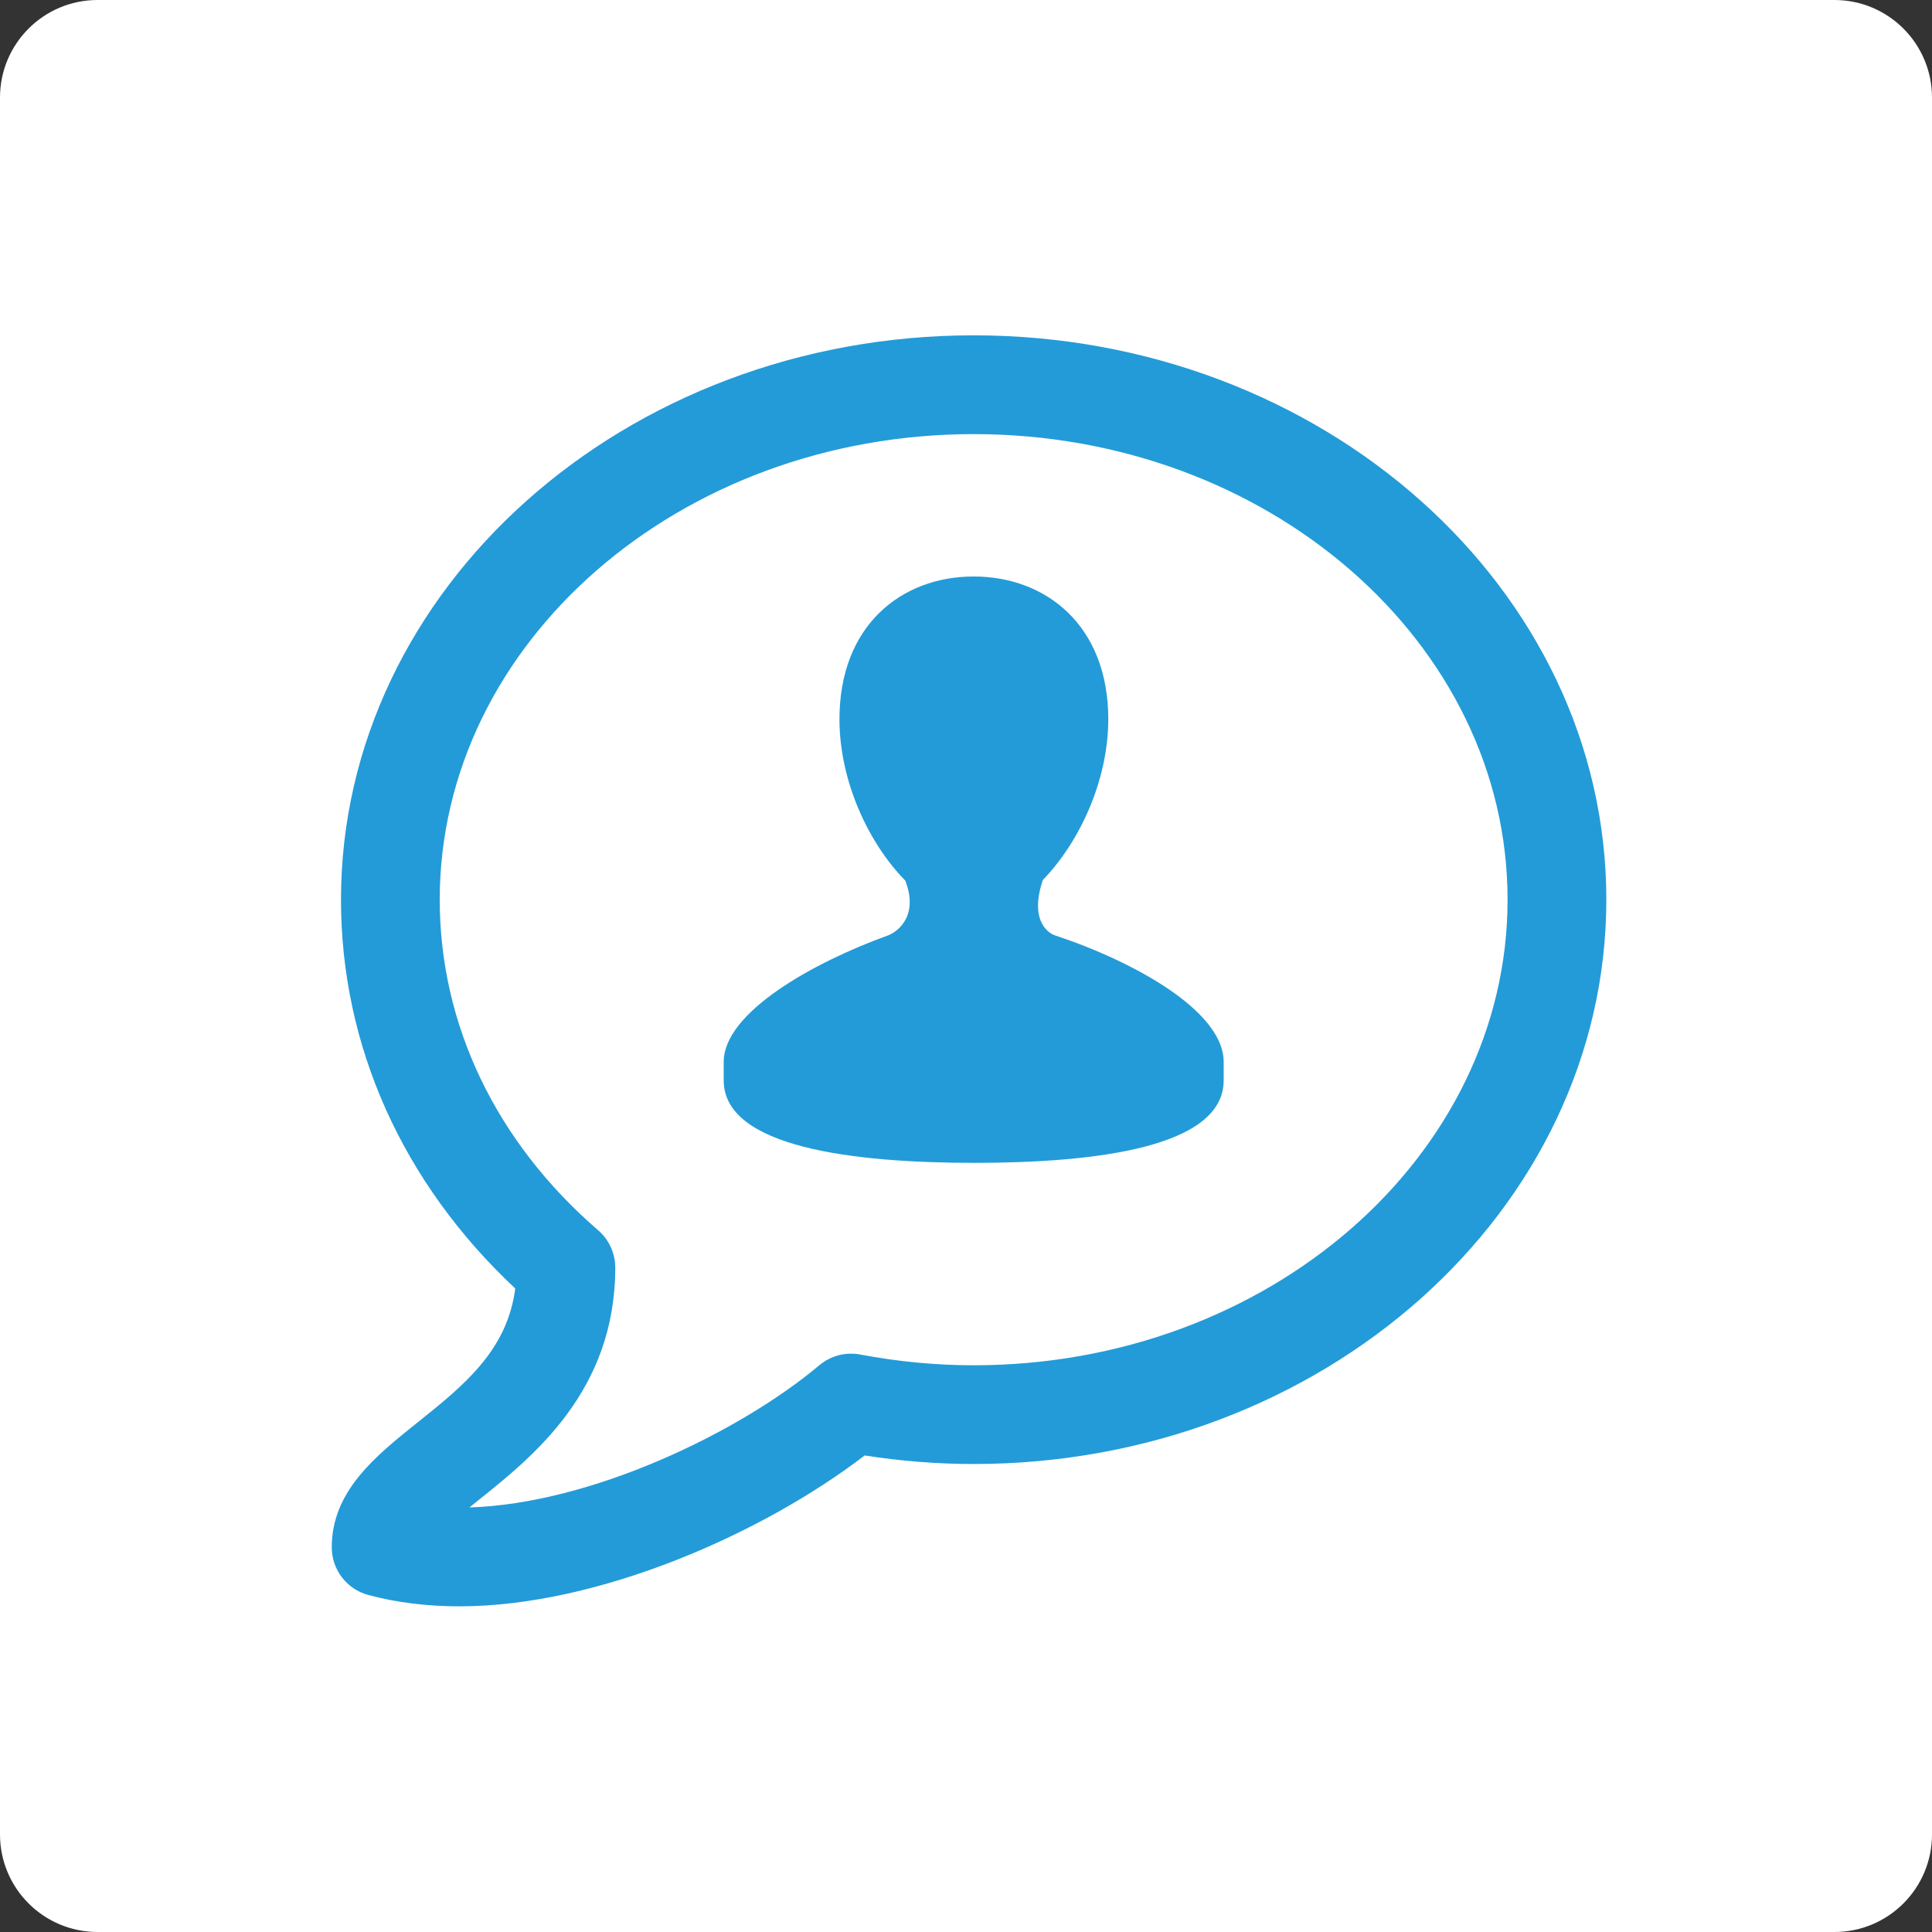
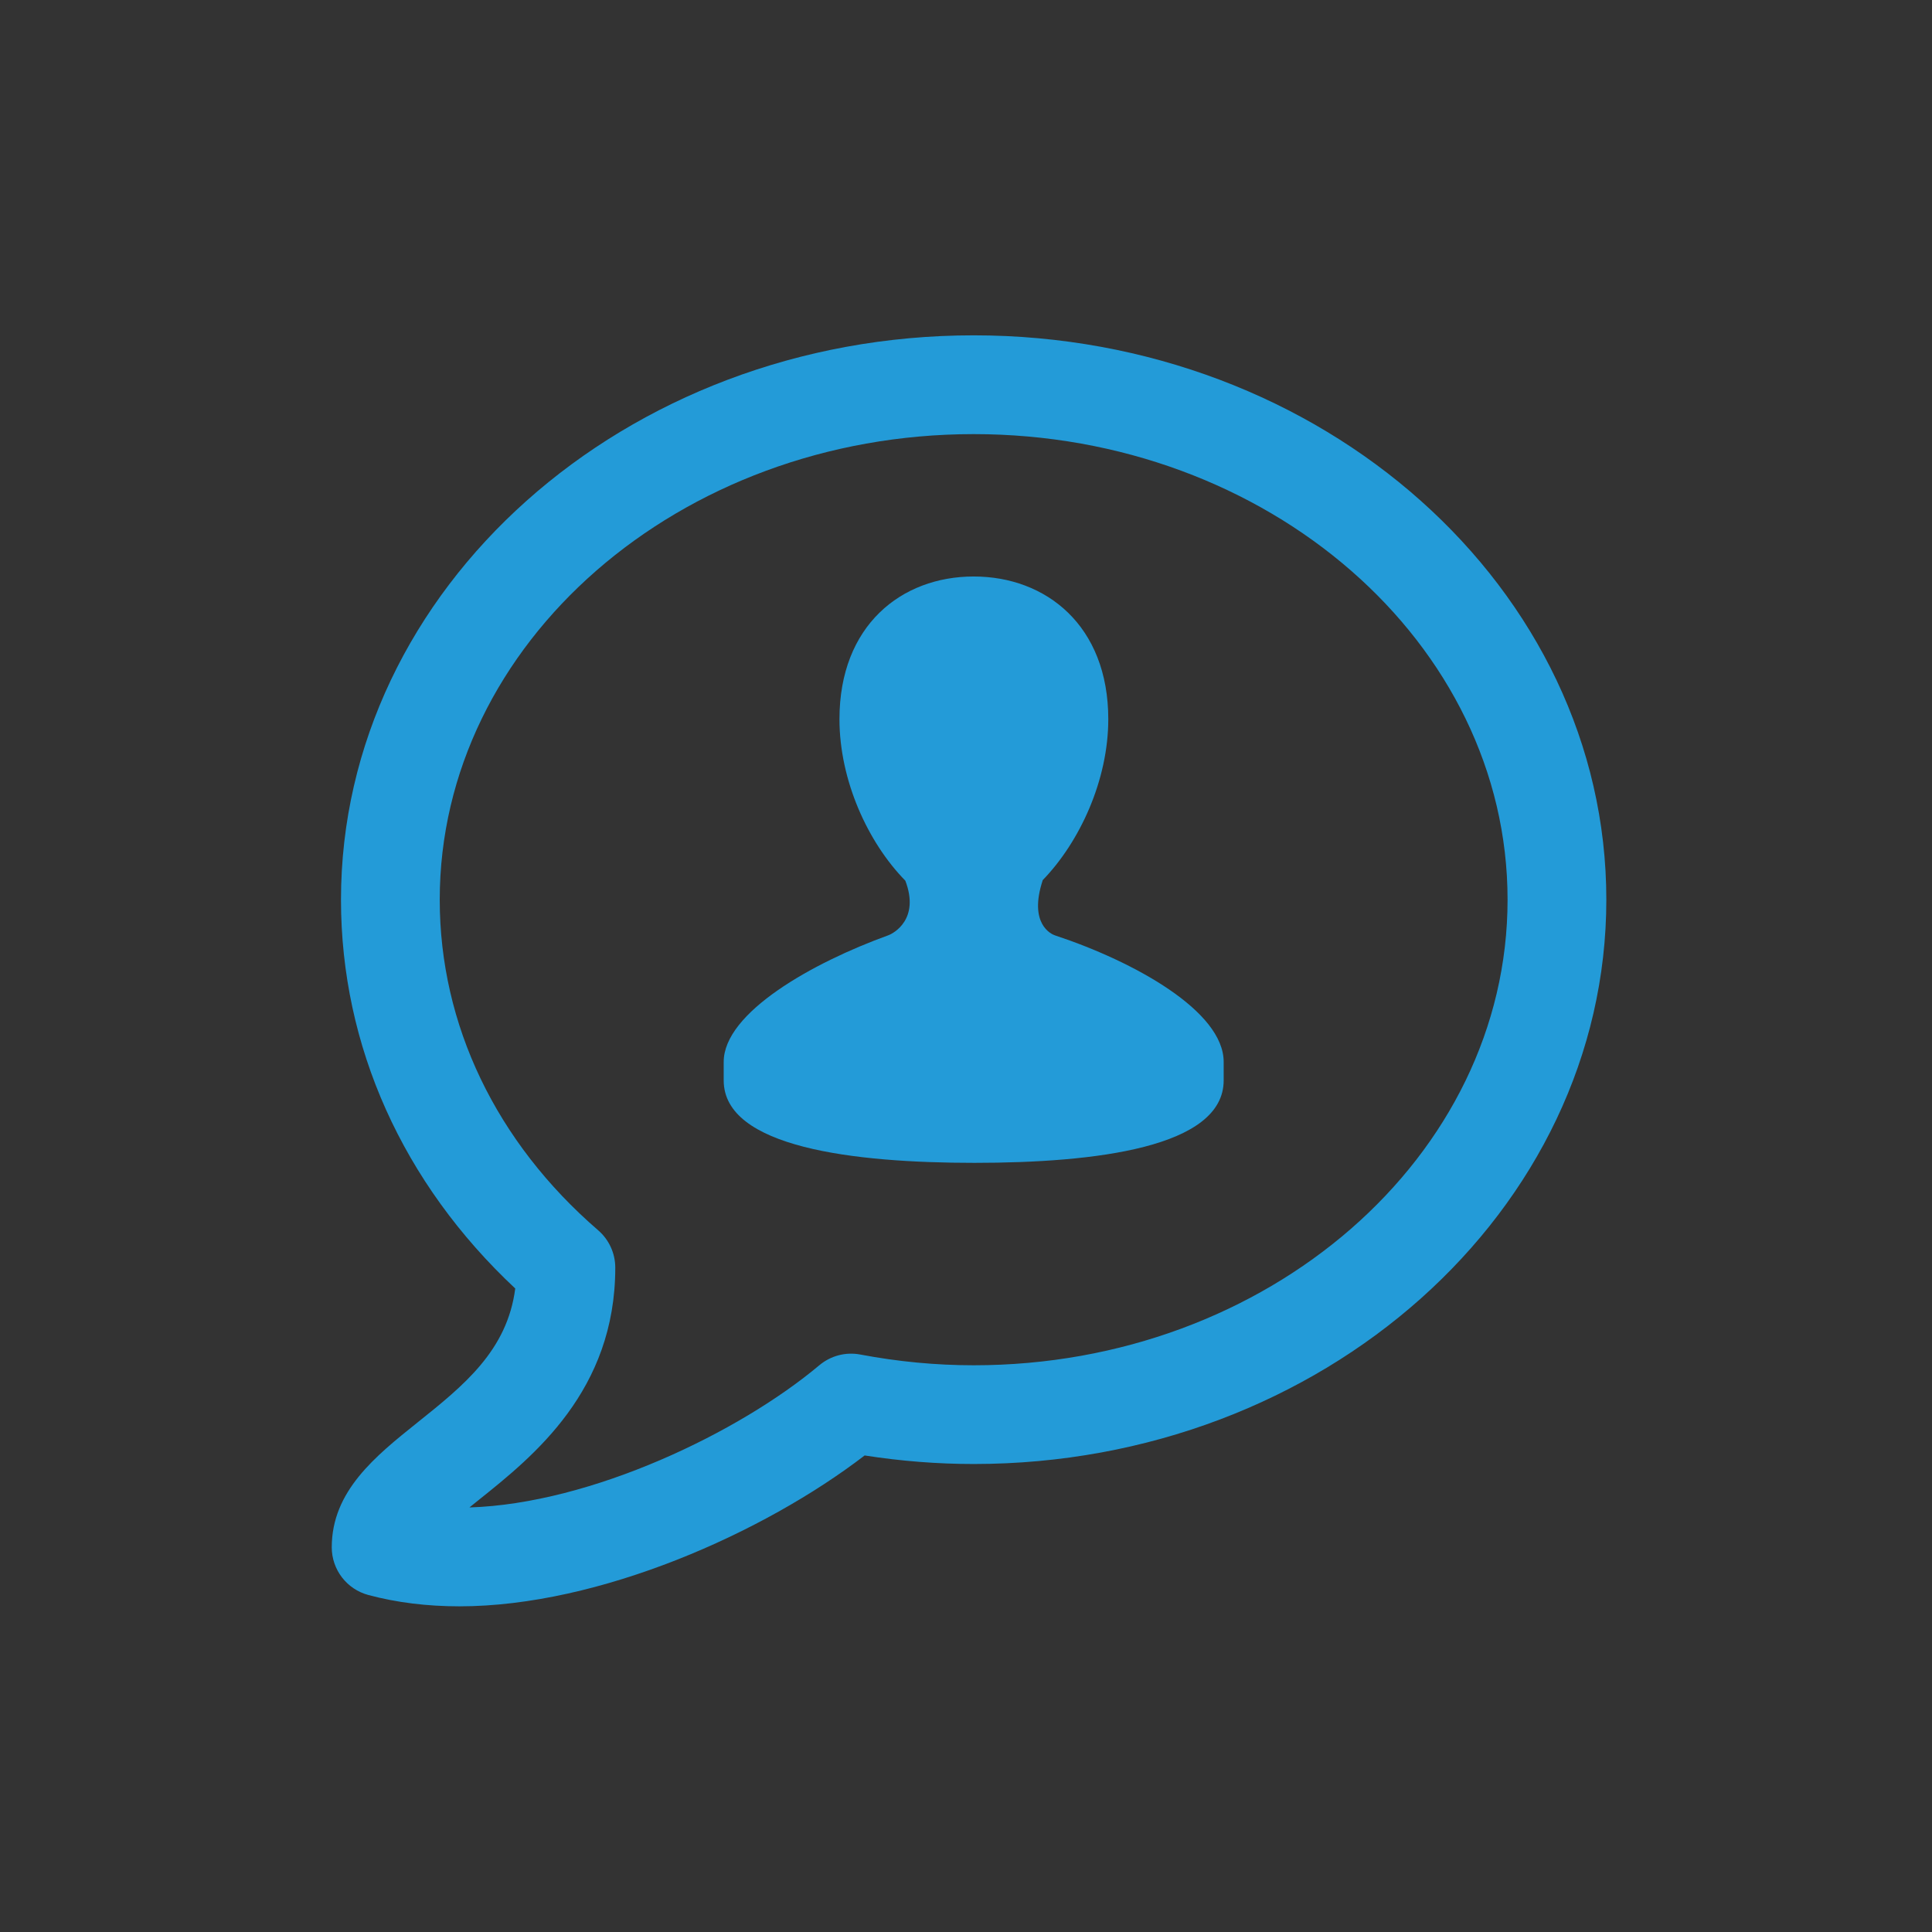
<svg xmlns="http://www.w3.org/2000/svg" version="1.1" id="Capa_1" x="0px" y="0px" width="99px" height="99px" viewBox="0 0 99 99" enable-background="new 0 0 99 99" xml:space="preserve">
  <rect x="0" y="0" width="99" height="99" fill="#333333" stroke="none" />
-   <path fill="#FFFFFF" d="M99,94c0,2.761-2.239,5-5,5H5c-2.761,0-5-2.239-5-5V5c0-2.761,2.239-5,5-5h89c2.761,0,5,2.239,5,5V94z" />
  <g>
    <path fill="#239BD8" d="M23.54,82.312c-1.658,0-3.228-0.195-4.666-0.581C17.769,81.435,17,80.434,17,79.288   c0-2.88,2.232-4.666,4.392-6.396c2.36-1.887,4.6-3.682,5.01-6.867c-5.768-5.398-8.929-12.425-8.929-19.921   c0-15.947,14.544-28.921,32.42-28.921c17.875,0,32.419,12.971,32.419,28.917c0,15.946-14.544,28.919-32.419,28.919   c-1.848,0-3.722-0.147-5.587-0.438C39.155,78.538,30.708,82.312,23.54,82.312z M49.893,22.245c-15.085,0-27.36,10.704-27.36,23.86   c0,6.401,2.884,12.417,8.12,16.939c0.556,0.481,0.875,1.18,0.875,1.915c0,6.303-4.198,9.663-6.976,11.885   c-0.148,0.119-0.317,0.255-0.497,0.401c6.249-0.195,13.834-3.846,17.93-7.287c0.583-0.488,1.354-0.691,2.097-0.549   c1.936,0.367,3.891,0.551,5.81,0.551c15.086,0,27.359-10.703,27.359-23.859C77.252,32.946,64.979,22.245,49.893,22.245z" />
    <path fill="#239BD8" d="M54.055,47.929c-0.186-0.061-1.357-0.589-0.626-2.817h-0.009c1.913-1.97,3.371-5.14,3.371-8.26   c0-4.798-3.19-7.311-6.897-7.311c-3.706,0-6.878,2.513-6.878,7.311c0,3.13,1.452,6.315,3.375,8.276   c0.75,1.966-0.589,2.695-0.874,2.799c-3.878,1.402-8.433,3.96-8.433,6.488c0,0.682,0,0.268,0,0.947   c0,3.44,6.672,4.225,12.845,4.225c6.185,0,12.775-0.785,12.775-4.225c0-0.679,0-0.265,0-0.947   C62.706,51.816,58.13,49.276,54.055,47.929" />
  </g>
</svg>